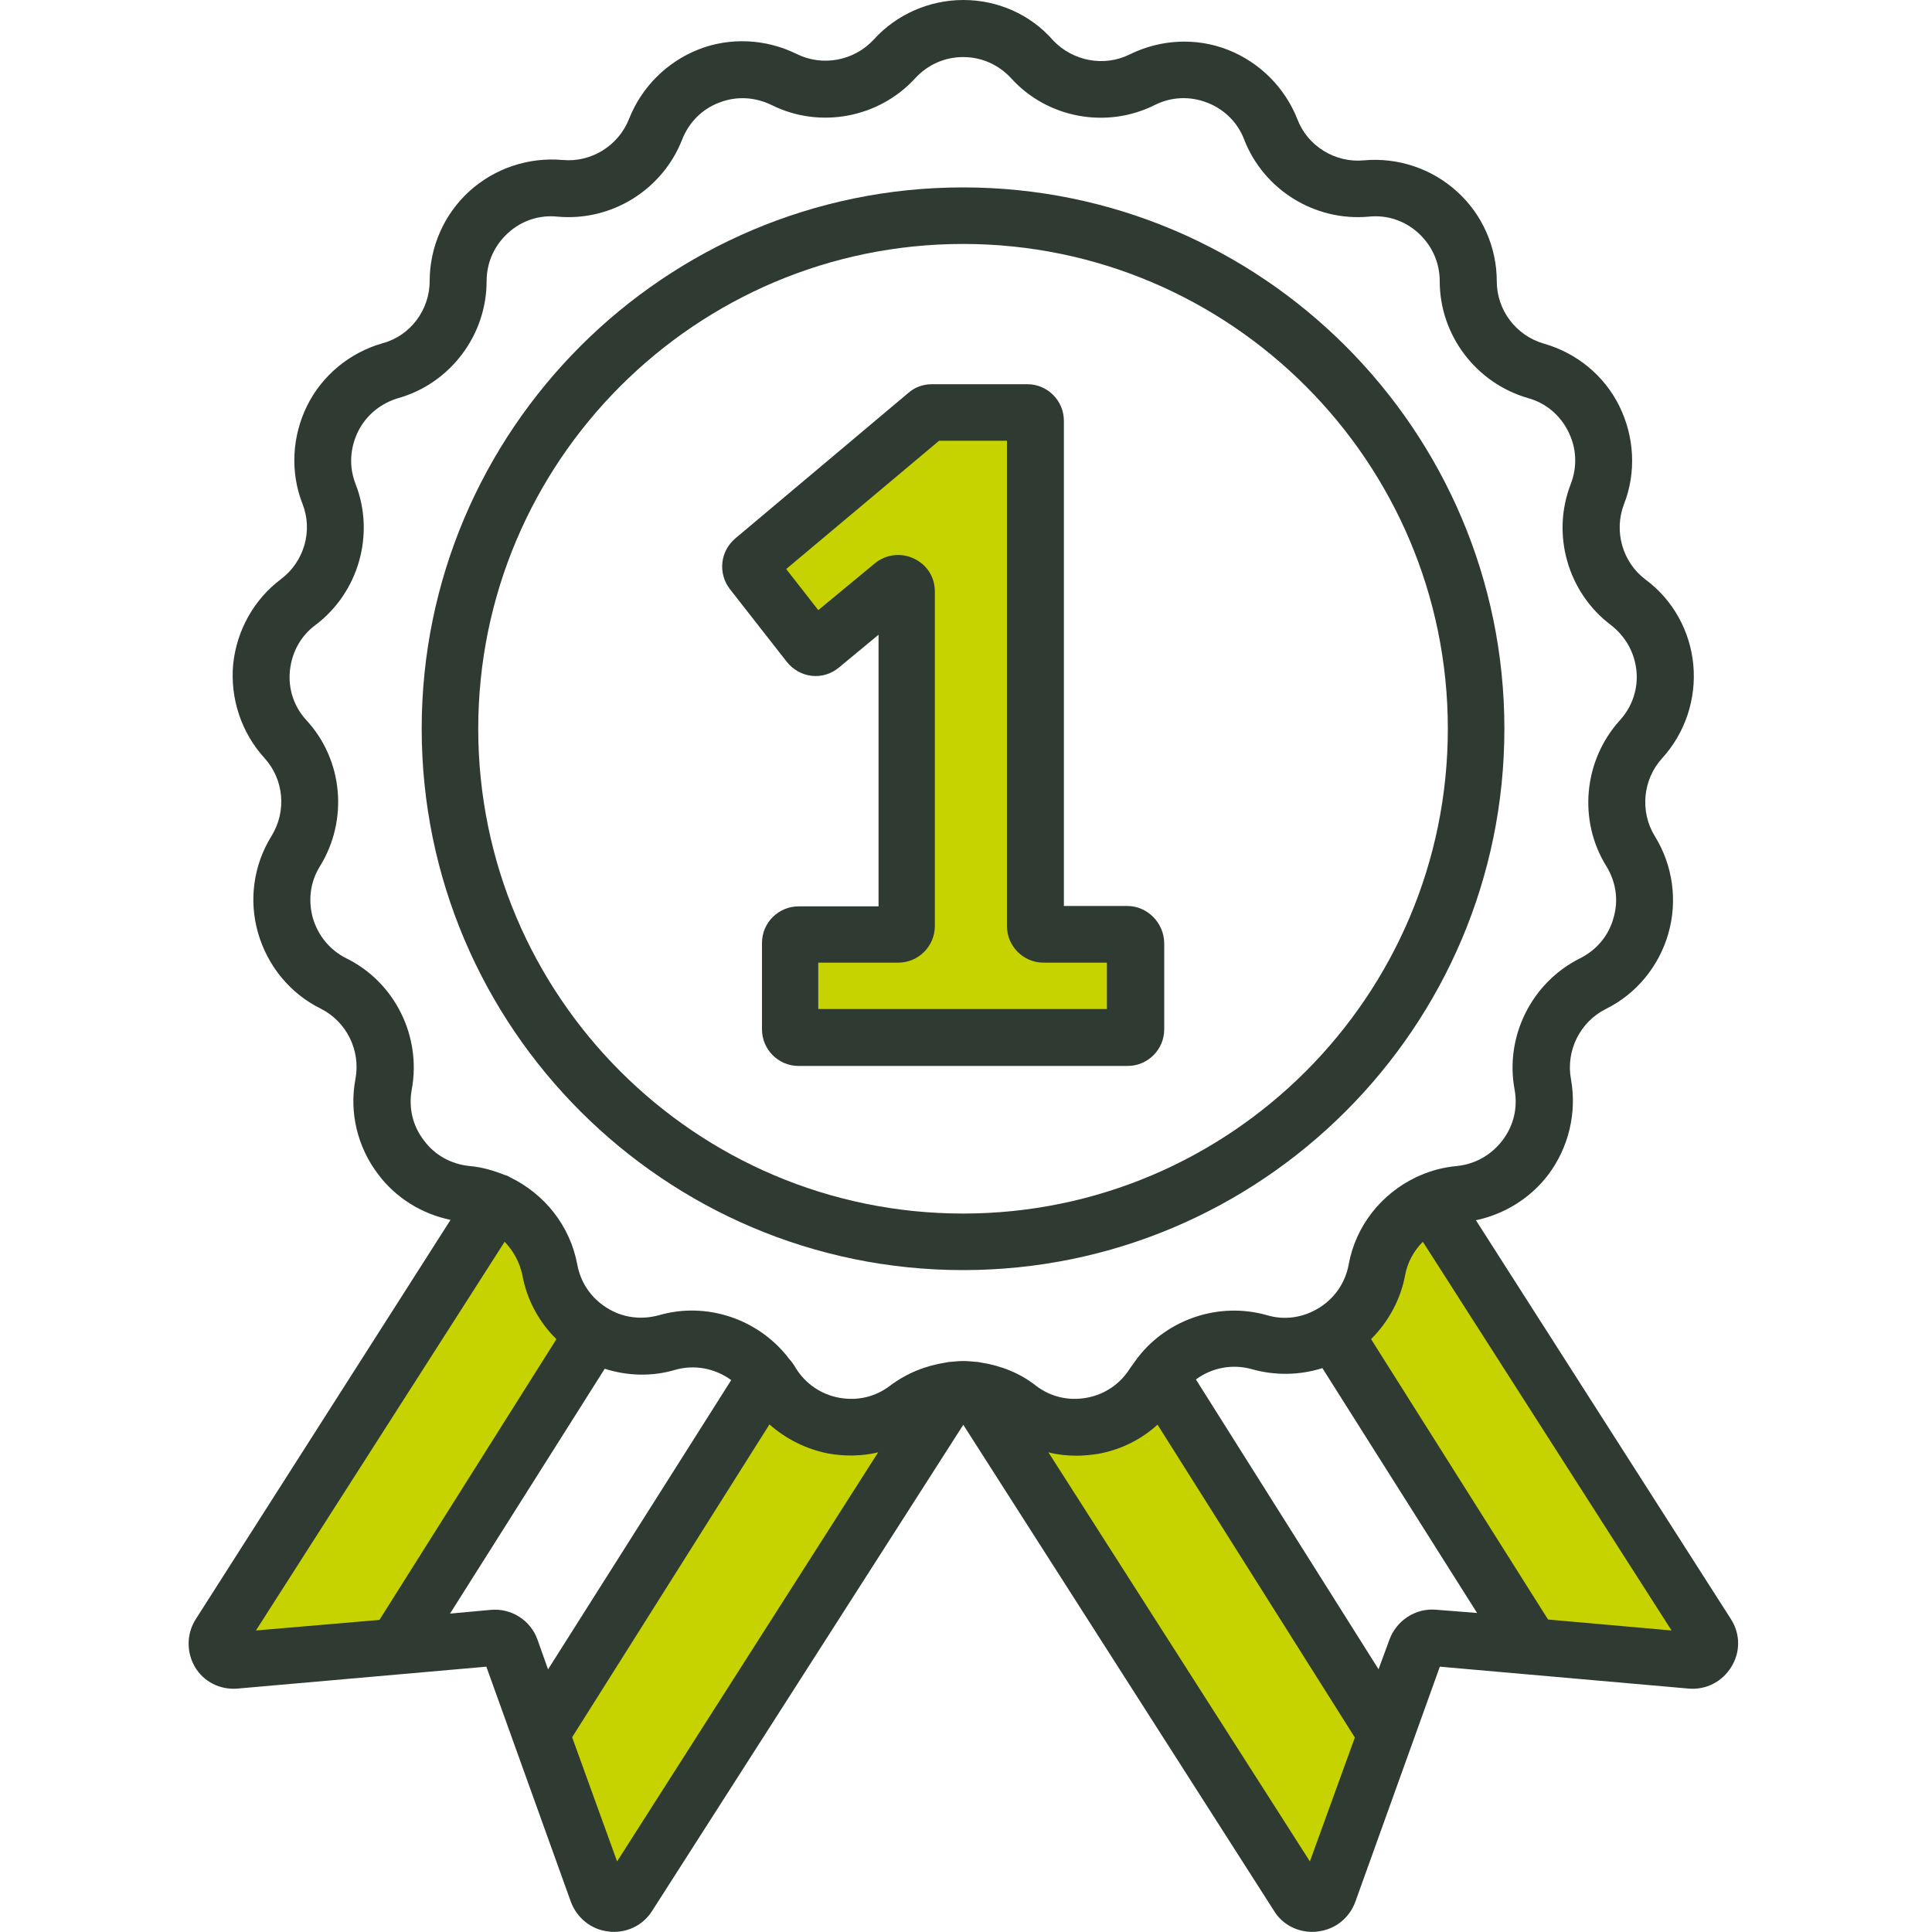
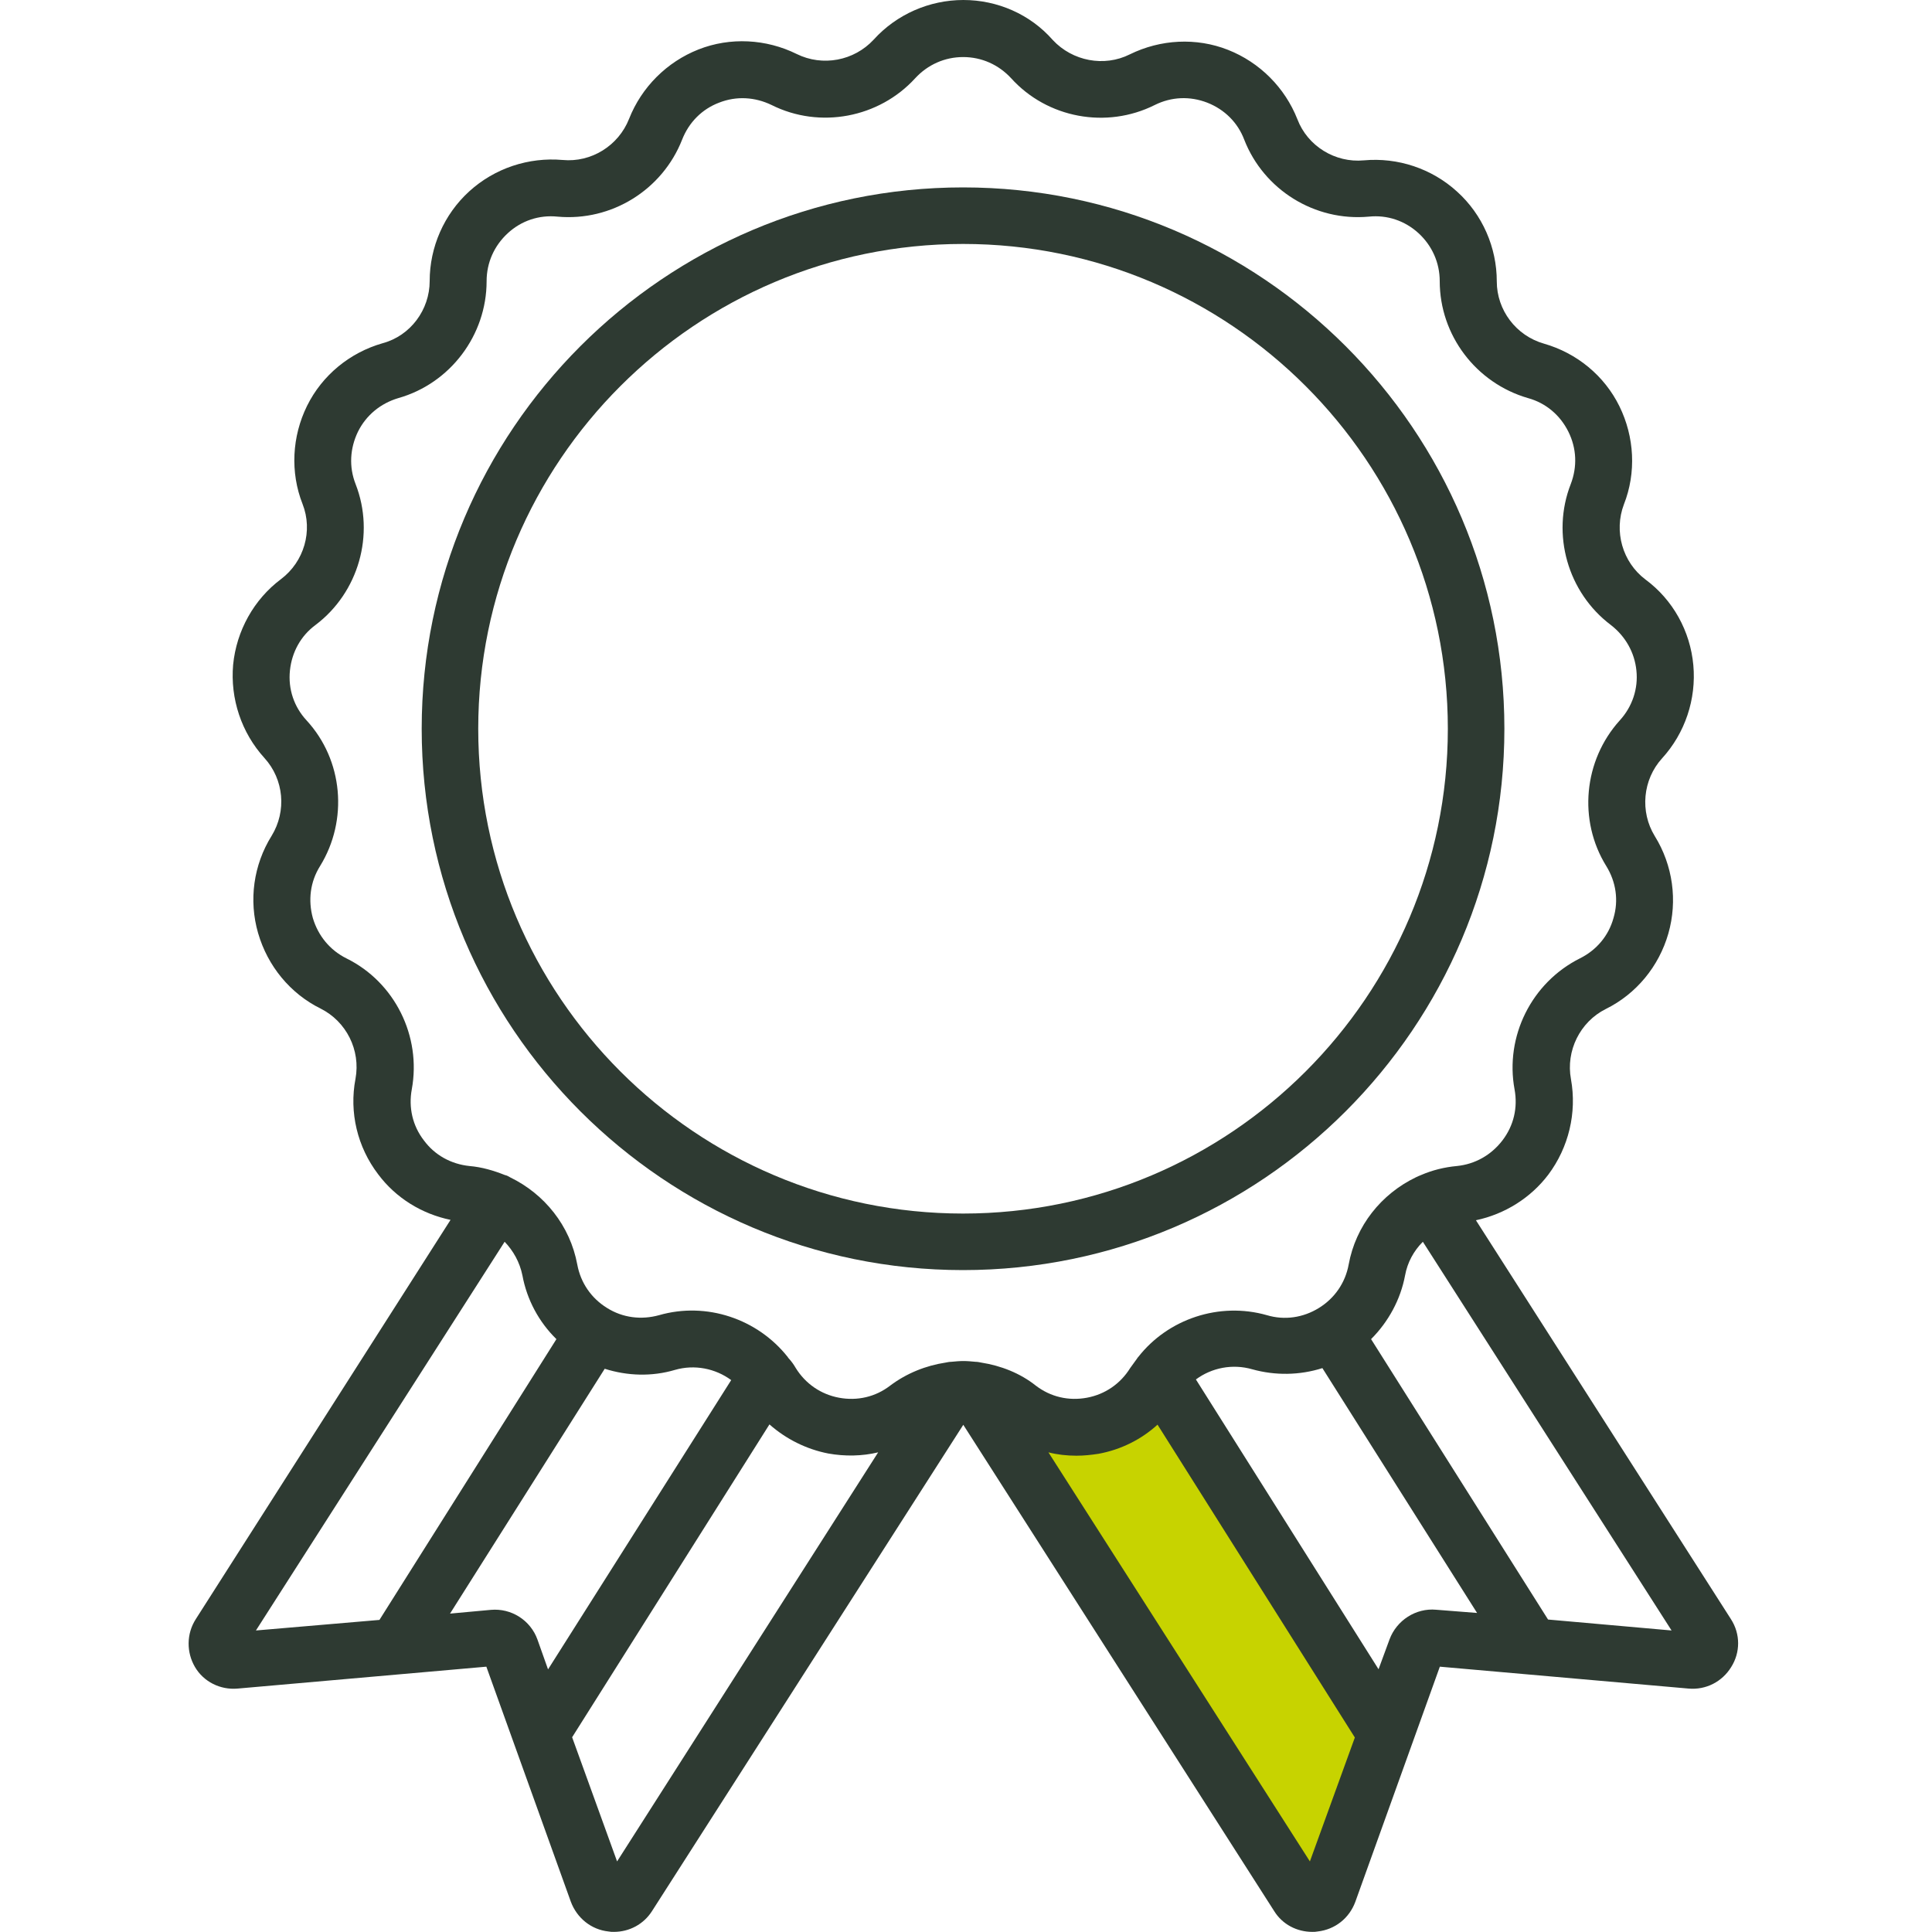
<svg xmlns="http://www.w3.org/2000/svg" version="1.1" id="Laag_1" x="0px" y="0px" viewBox="0 0 150 150" style="enable-background:new 0 0 150 150;" xml:space="preserve">
  <style type="text/css">
	.st0{fill:#2E3A32;}
	.st1{fill:#C7D300;}
</style>
  <g>
    <path class="st0" d="M74.77,98.61c-23.18,0-42.03-18.86-42.03-42.03c0-23.18,18.86-42.03,42.03-42.03S116.8,33.4,116.8,56.58   S97.94,98.61,74.77,98.61z M74.77,18.94c-20.75,0-37.64,16.88-37.64,37.64s16.88,37.64,37.64,37.64s37.64-16.88,37.64-37.64   S95.52,18.94,74.77,18.94z" />
    <g id="Laag_2_1_">
-       <polygon class="st1" points="58.28,43.18 71.23,32.29 80.61,32.63 79.23,73.01 87.81,73.01 87.81,79.8 61.88,80.6 61.88,73.01     69.88,72.6 69.88,45.53 61.88,50.01   " />
-       <polygon class="st1" points="38.21,93.66 17.18,126.59 19,128.68 31.53,127.53 45.83,103.21   " />
-       <path class="st1" d="M59.25,107.11c0,0,7.85,3.43,11.69,3.49s-14.88,25.34-14.88,25.34l-8.5,11.48l-6.04-14.24L59.25,107.11z" />
-       <polygon class="st1" points="111.54,93.87 132.58,126.8 131.13,128.68 118.22,127.76 103.9,103.42   " />
      <path class="st1" d="M90.48,107.31c0,0-7.85,3.43-11.69,3.49c-3.84,0.06,14.88,25.37,14.88,25.37l8.5,11.48l6.04-14.24    L90.48,107.31z" />
    </g>
    <g>
      <g>
-         <path class="st0" d="M87.52,70.34H82.6V32.67c0-1.55-1.26-2.84-2.84-2.84h-7.41c-0.67,0-1.32,0.23-1.82,0.67L57.08,41.81     c-1.17,1-1.35,2.7-0.41,3.93l4.42,5.65c0.47,0.59,1.17,1,1.93,1.08c0.76,0.09,1.52-0.15,2.11-0.64l3.08-2.55v21.09H62l0,0     c-1.55,0-2.84,1.26-2.84,2.84v6.71c0,1.55,1.26,2.84,2.84,2.84h25.55c1.55,0,2.84-1.26,2.84-2.84v-6.71     C90.36,71.63,89.07,70.34,87.52,70.34z M85.97,78.34H63.53v-3.6h6.21c1.55,0,2.84-1.26,2.84-2.84V45.91     c0-1.11-0.62-2.08-1.64-2.55c-1-0.47-2.17-0.32-3.02,0.38l-4.39,3.63l-2.49-3.19l11.87-9.96h5.27V71.9     c0,1.55,1.26,2.84,2.84,2.84h4.92v3.6C85.94,78.34,85.97,78.34,85.97,78.34z" />
-       </g>
+         </g>
    </g>
    <g>
      <g>
        <path class="st0" d="M134.39,125.71l-19.8-30.97c2.23-0.47,4.25-1.73,5.62-3.54c1.58-2.11,2.23-4.8,1.76-7.41     c-0.41-2.2,0.7-4.45,2.7-5.45c2.37-1.17,4.13-3.31,4.86-5.86s0.35-5.3-1.05-7.56c-1.17-1.9-0.94-4.39,0.56-6.04     c1.79-1.96,2.67-4.6,2.43-7.24s-1.58-5.07-3.72-6.65c-1.79-1.35-2.46-3.75-1.67-5.83c0.97-2.46,0.82-5.24-0.35-7.62     s-3.31-4.13-5.86-4.86c-2.17-0.62-3.66-2.61-3.66-4.83c0-2.64-1.11-5.19-3.08-6.97c-1.96-1.79-4.6-2.67-7.24-2.43     c-2.23,0.21-4.37-1.11-5.16-3.19c-0.97-2.46-2.93-4.42-5.39-5.39s-5.24-0.82-7.62,0.35c-1.99,1-4.45,0.53-5.98-1.11     C79.99,1.11,77.44,0,74.8,0s-5.19,1.11-6.97,3.08c-1.52,1.64-3.96,2.11-5.98,1.11c-2.37-1.17-5.16-1.32-7.62-0.35     s-4.42,2.93-5.39,5.39c-0.82,2.08-2.93,3.4-5.16,3.19c-2.64-0.23-5.27,0.64-7.24,2.43s-3.08,4.34-3.08,6.97     c0,2.23-1.49,4.25-3.66,4.83c-2.55,0.73-4.69,2.49-5.86,4.86s-1.32,5.16-0.35,7.62c0.82,2.08,0.12,4.48-1.67,5.83     c-2.11,1.58-3.46,4.01-3.72,6.65c-0.23,2.64,0.64,5.27,2.43,7.24c1.52,1.67,1.73,4.13,0.56,6.04c-1.41,2.26-1.79,5.01-1.05,7.56     s2.49,4.69,4.86,5.86c1.99,1,3.11,3.22,2.7,5.45c-0.5,2.61,0.15,5.3,1.76,7.41c1.38,1.85,3.4,3.08,5.62,3.54l-19.78,31     c-0.73,1.14-0.73,2.58-0.06,3.72c0.67,1.14,1.96,1.79,3.31,1.67l19.31-1.7l6.56,18.25c0.47,1.26,1.58,2.17,2.93,2.31     c0.15,0.03,0.26,0.03,0.41,0.03c1.2,0,2.31-0.59,2.96-1.61l24.17-37.76l24.14,37.76c0.64,1.03,1.76,1.61,2.96,1.61     c0.15,0,0.26,0,0.41-0.03c1.35-0.15,2.46-1.03,2.93-2.31l6.56-18.25l19.31,1.7c1.35,0.12,2.61-0.53,3.31-1.67     C135.13,128.29,135.13,126.86,134.39,125.71z M19.87,126.59l19.31-30.18c0.67,0.7,1.17,1.58,1.38,2.61     c0.35,1.9,1.29,3.63,2.64,4.95l-13.74,21.8L19.87,126.59z M42.55,129.61l-0.82-2.31c-0.53-1.49-2.02-2.46-3.63-2.31l-3.16,0.29     l12.01-19.01c1.76,0.56,3.66,0.62,5.45,0.09c1.52-0.44,3.13-0.12,4.37,0.79L42.55,129.61z M47.91,144.52l-3.49-9.64l15.32-24.29     c1.29,1.14,2.87,1.93,4.57,2.26c1.29,0.23,2.61,0.21,3.87-0.09L47.91,144.52z M76.18,105.79c-0.15-0.03-0.29-0.06-0.44-0.06     c-0.32-0.03-0.62-0.06-0.94-0.06s-0.62,0.03-0.94,0.06c-0.15,0-0.29,0.03-0.44,0.06c-1.52,0.23-3.02,0.82-4.31,1.79     c-1.14,0.88-2.55,1.2-3.96,0.94c-1.41-0.26-2.61-1.08-3.37-2.31c-0.15-0.26-0.32-0.5-0.53-0.73c-0.03-0.03-0.06-0.06-0.09-0.12     c-2.34-2.96-6.3-4.31-9.99-3.25c-1.38,0.38-2.81,0.21-4.04-0.56c-1.23-0.76-2.05-1.96-2.31-3.37c-0.56-3.02-2.55-5.48-5.21-6.77     c-0.15-0.09-0.26-0.15-0.41-0.18c-0.88-0.35-1.79-0.62-2.75-0.7c-1.44-0.15-2.7-0.85-3.54-1.99c-0.88-1.14-1.2-2.55-0.94-3.96     c0.76-4.13-1.32-8.32-5.07-10.17c-1.29-0.64-2.2-1.76-2.61-3.13c-0.38-1.38-0.21-2.81,0.56-4.04c2.2-3.57,1.79-8.23-1.05-11.31     c-0.97-1.05-1.44-2.43-1.29-3.87s0.85-2.7,1.99-3.54c3.34-2.52,4.63-7.03,3.11-10.93c-0.53-1.35-0.44-2.78,0.18-4.07     c0.64-1.29,1.76-2.2,3.13-2.61c4.04-1.14,6.86-4.89,6.86-9.08c0-1.44,0.59-2.75,1.64-3.72s2.43-1.44,3.87-1.29     c4.19,0.38,8.14-2.08,9.67-5.98c0.53-1.35,1.55-2.37,2.87-2.87c1.35-0.53,2.78-0.44,4.07,0.18c3.75,1.88,8.35,1,11.16-2.08     c0.97-1.05,2.29-1.64,3.72-1.64s2.75,0.59,3.72,1.64c2.81,3.11,7.41,3.96,11.16,2.08c1.29-0.64,2.72-0.7,4.07-0.18     c1.35,0.53,2.37,1.55,2.87,2.87c1.52,3.9,5.48,6.36,9.67,5.98c1.44-0.15,2.81,0.32,3.87,1.29c1.05,0.97,1.64,2.29,1.64,3.72     c0,4.19,2.81,7.91,6.86,9.08c1.38,0.38,2.49,1.32,3.13,2.61s0.7,2.72,0.18,4.07c-1.52,3.9-0.23,8.41,3.11,10.93     c1.14,0.88,1.85,2.14,1.99,3.54c0.15,1.41-0.32,2.81-1.29,3.87c-2.81,3.11-3.25,7.76-1.05,11.31c0.76,1.23,0.97,2.67,0.56,4.04     c-0.38,1.38-1.32,2.49-2.61,3.13c-3.75,1.88-5.83,6.06-5.07,10.17c0.26,1.41-0.06,2.81-0.94,3.96s-2.14,1.85-3.54,1.99     c-0.97,0.09-1.9,0.32-2.78,0.7c-0.15,0.06-0.29,0.12-0.41,0.18c-2.67,1.29-4.66,3.75-5.21,6.77c-0.26,1.41-1.08,2.61-2.31,3.37     c-1.23,0.76-2.67,0.97-4.04,0.56c-3.69-1.05-7.68,0.29-9.99,3.25c-0.03,0.03-0.06,0.06-0.09,0.12c-0.18,0.23-0.35,0.5-0.53,0.73     c-0.76,1.23-1.96,2.05-3.37,2.31c-1.41,0.26-2.81-0.06-3.96-0.94C79.2,106.61,77.71,106.03,76.18,105.79z M101.7,144.52     l-20.3-31.76c0.7,0.18,1.44,0.26,2.17,0.26c0.59,0,1.14-0.06,1.73-0.15c1.73-0.32,3.31-1.11,4.57-2.26l15.32,24.29L101.7,144.52z      M111.51,124.98c-1.58-0.15-3.08,0.82-3.63,2.31l-0.85,2.31l-14.18-22.5c1.23-0.91,2.84-1.23,4.37-0.79     c1.79,0.5,3.69,0.47,5.45-0.09l12.01,19.01L111.51,124.98z M120.19,125.74l-13.74-21.77c1.35-1.35,2.29-3.08,2.64-4.95     c0.18-1,0.67-1.9,1.38-2.61l19.31,30.18L120.19,125.74z" />
      </g>
    </g>
  </g>
</svg>